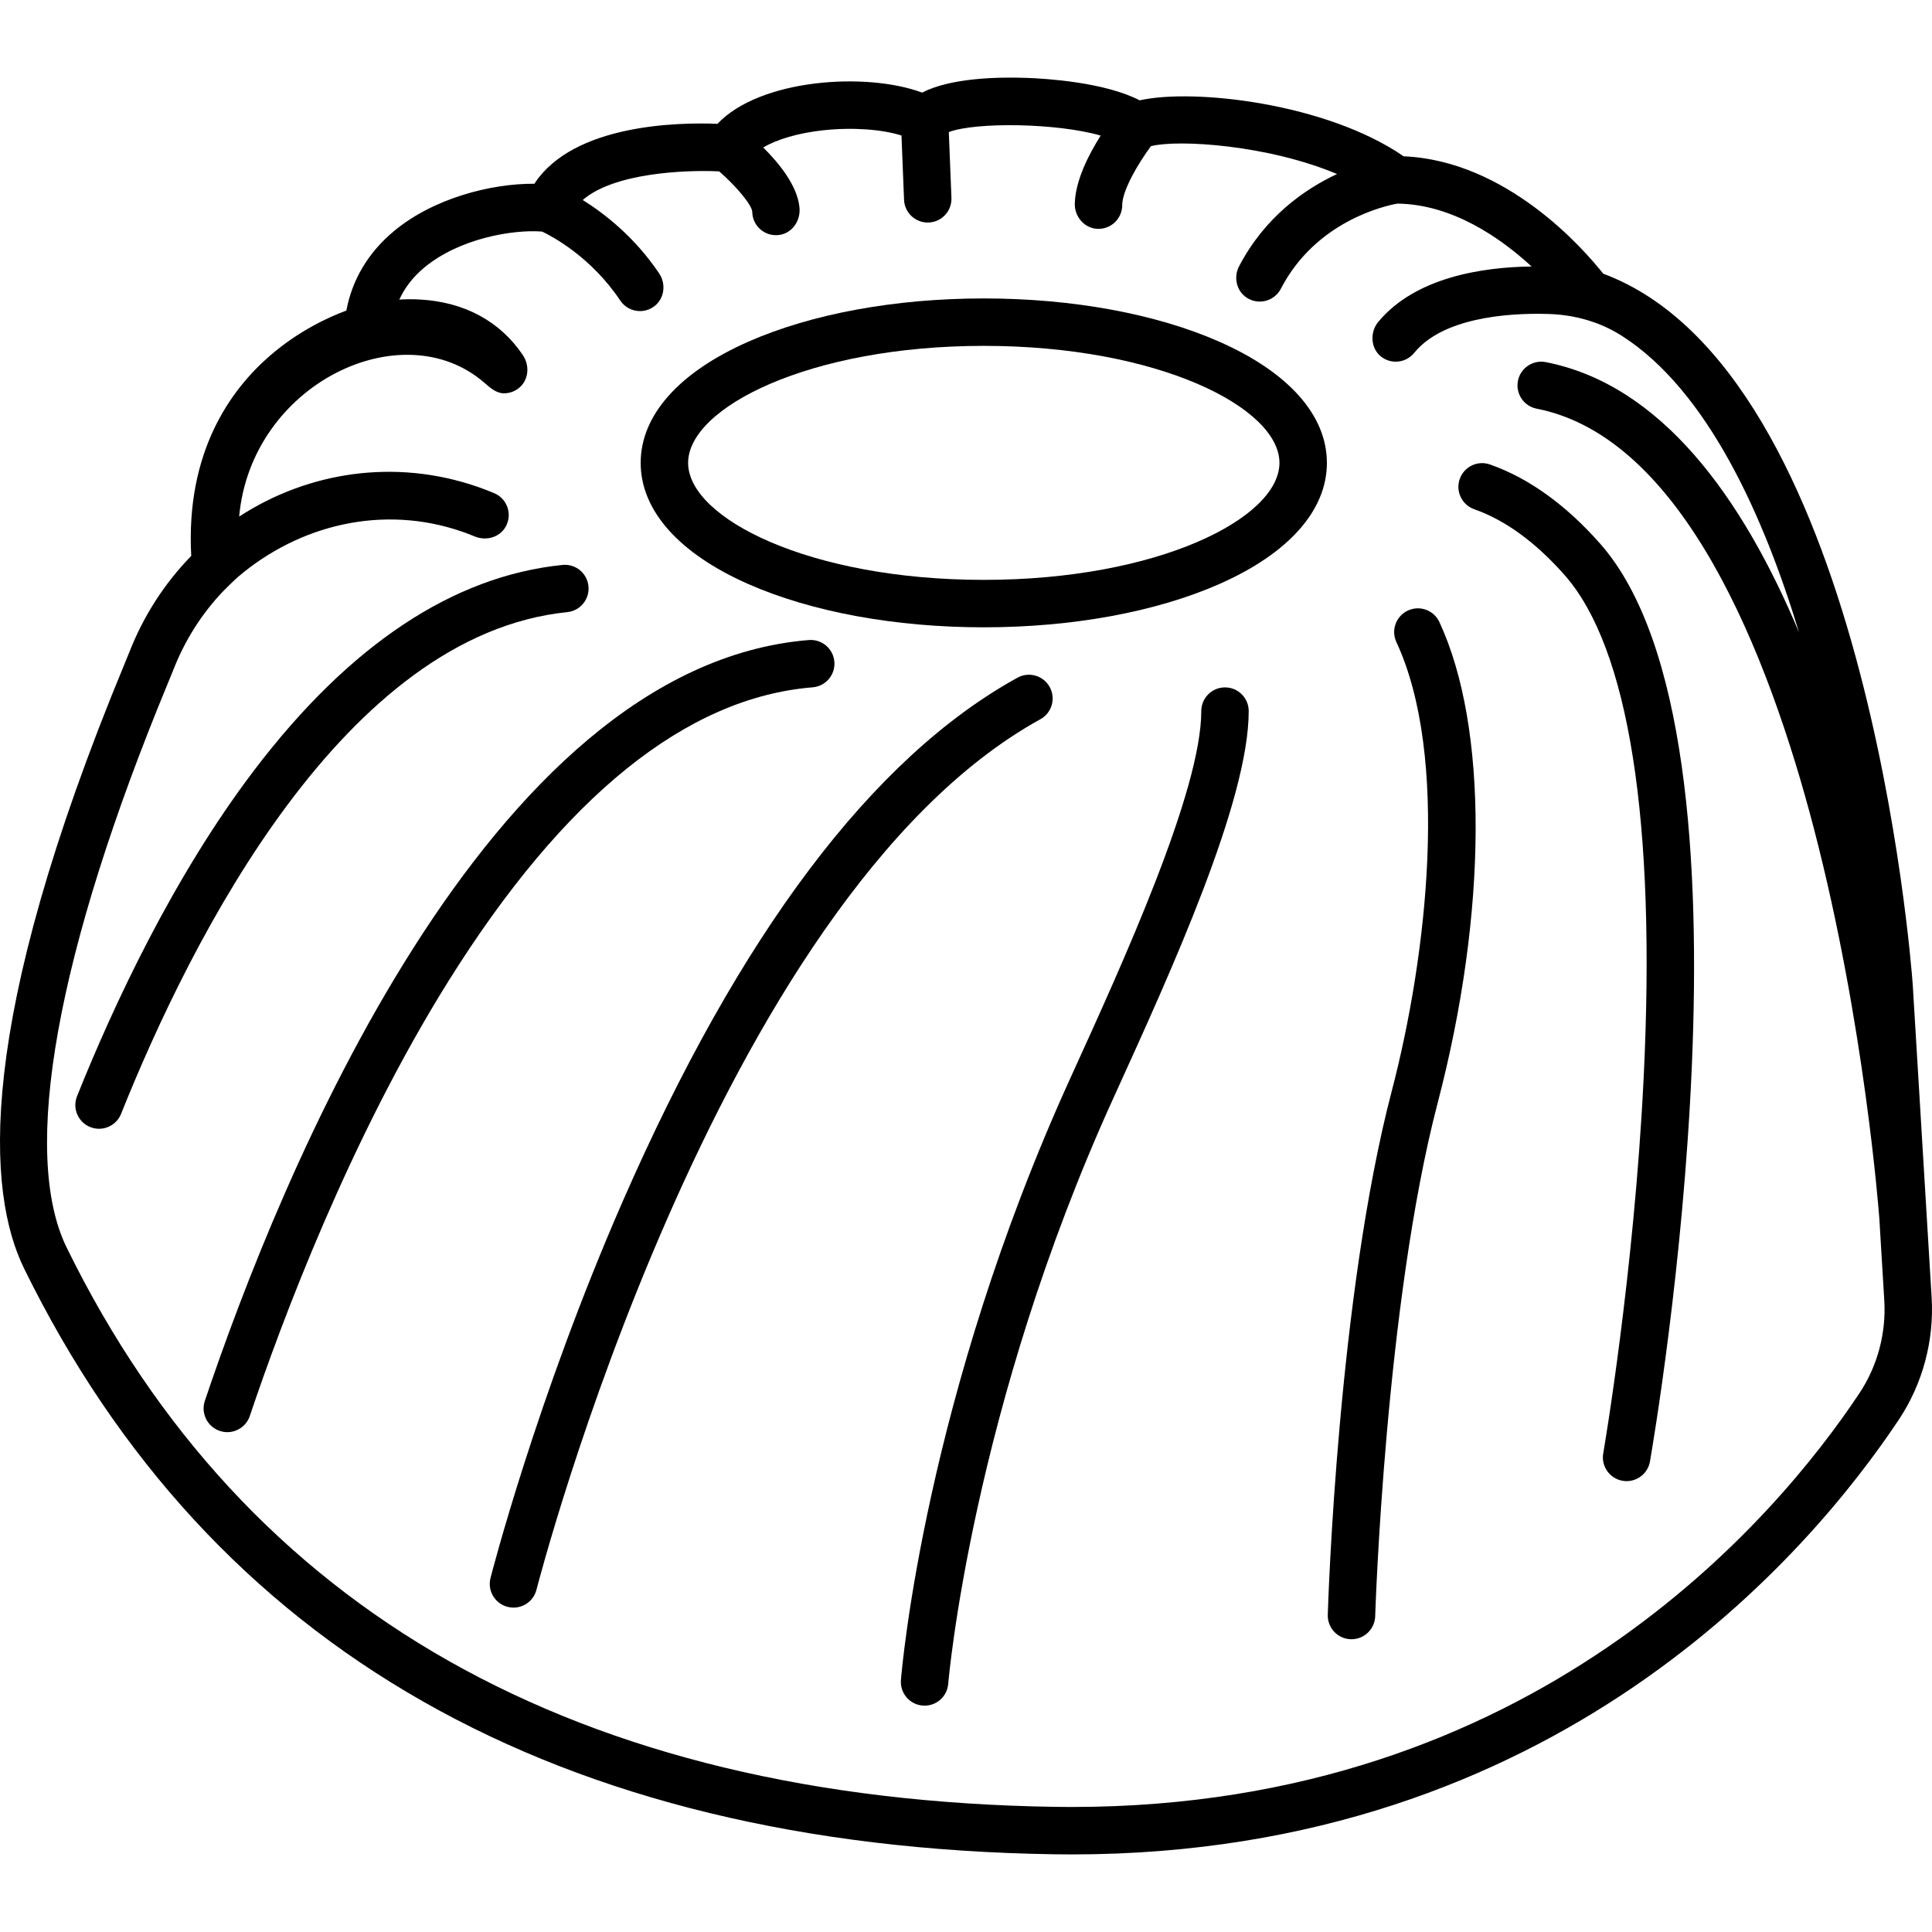
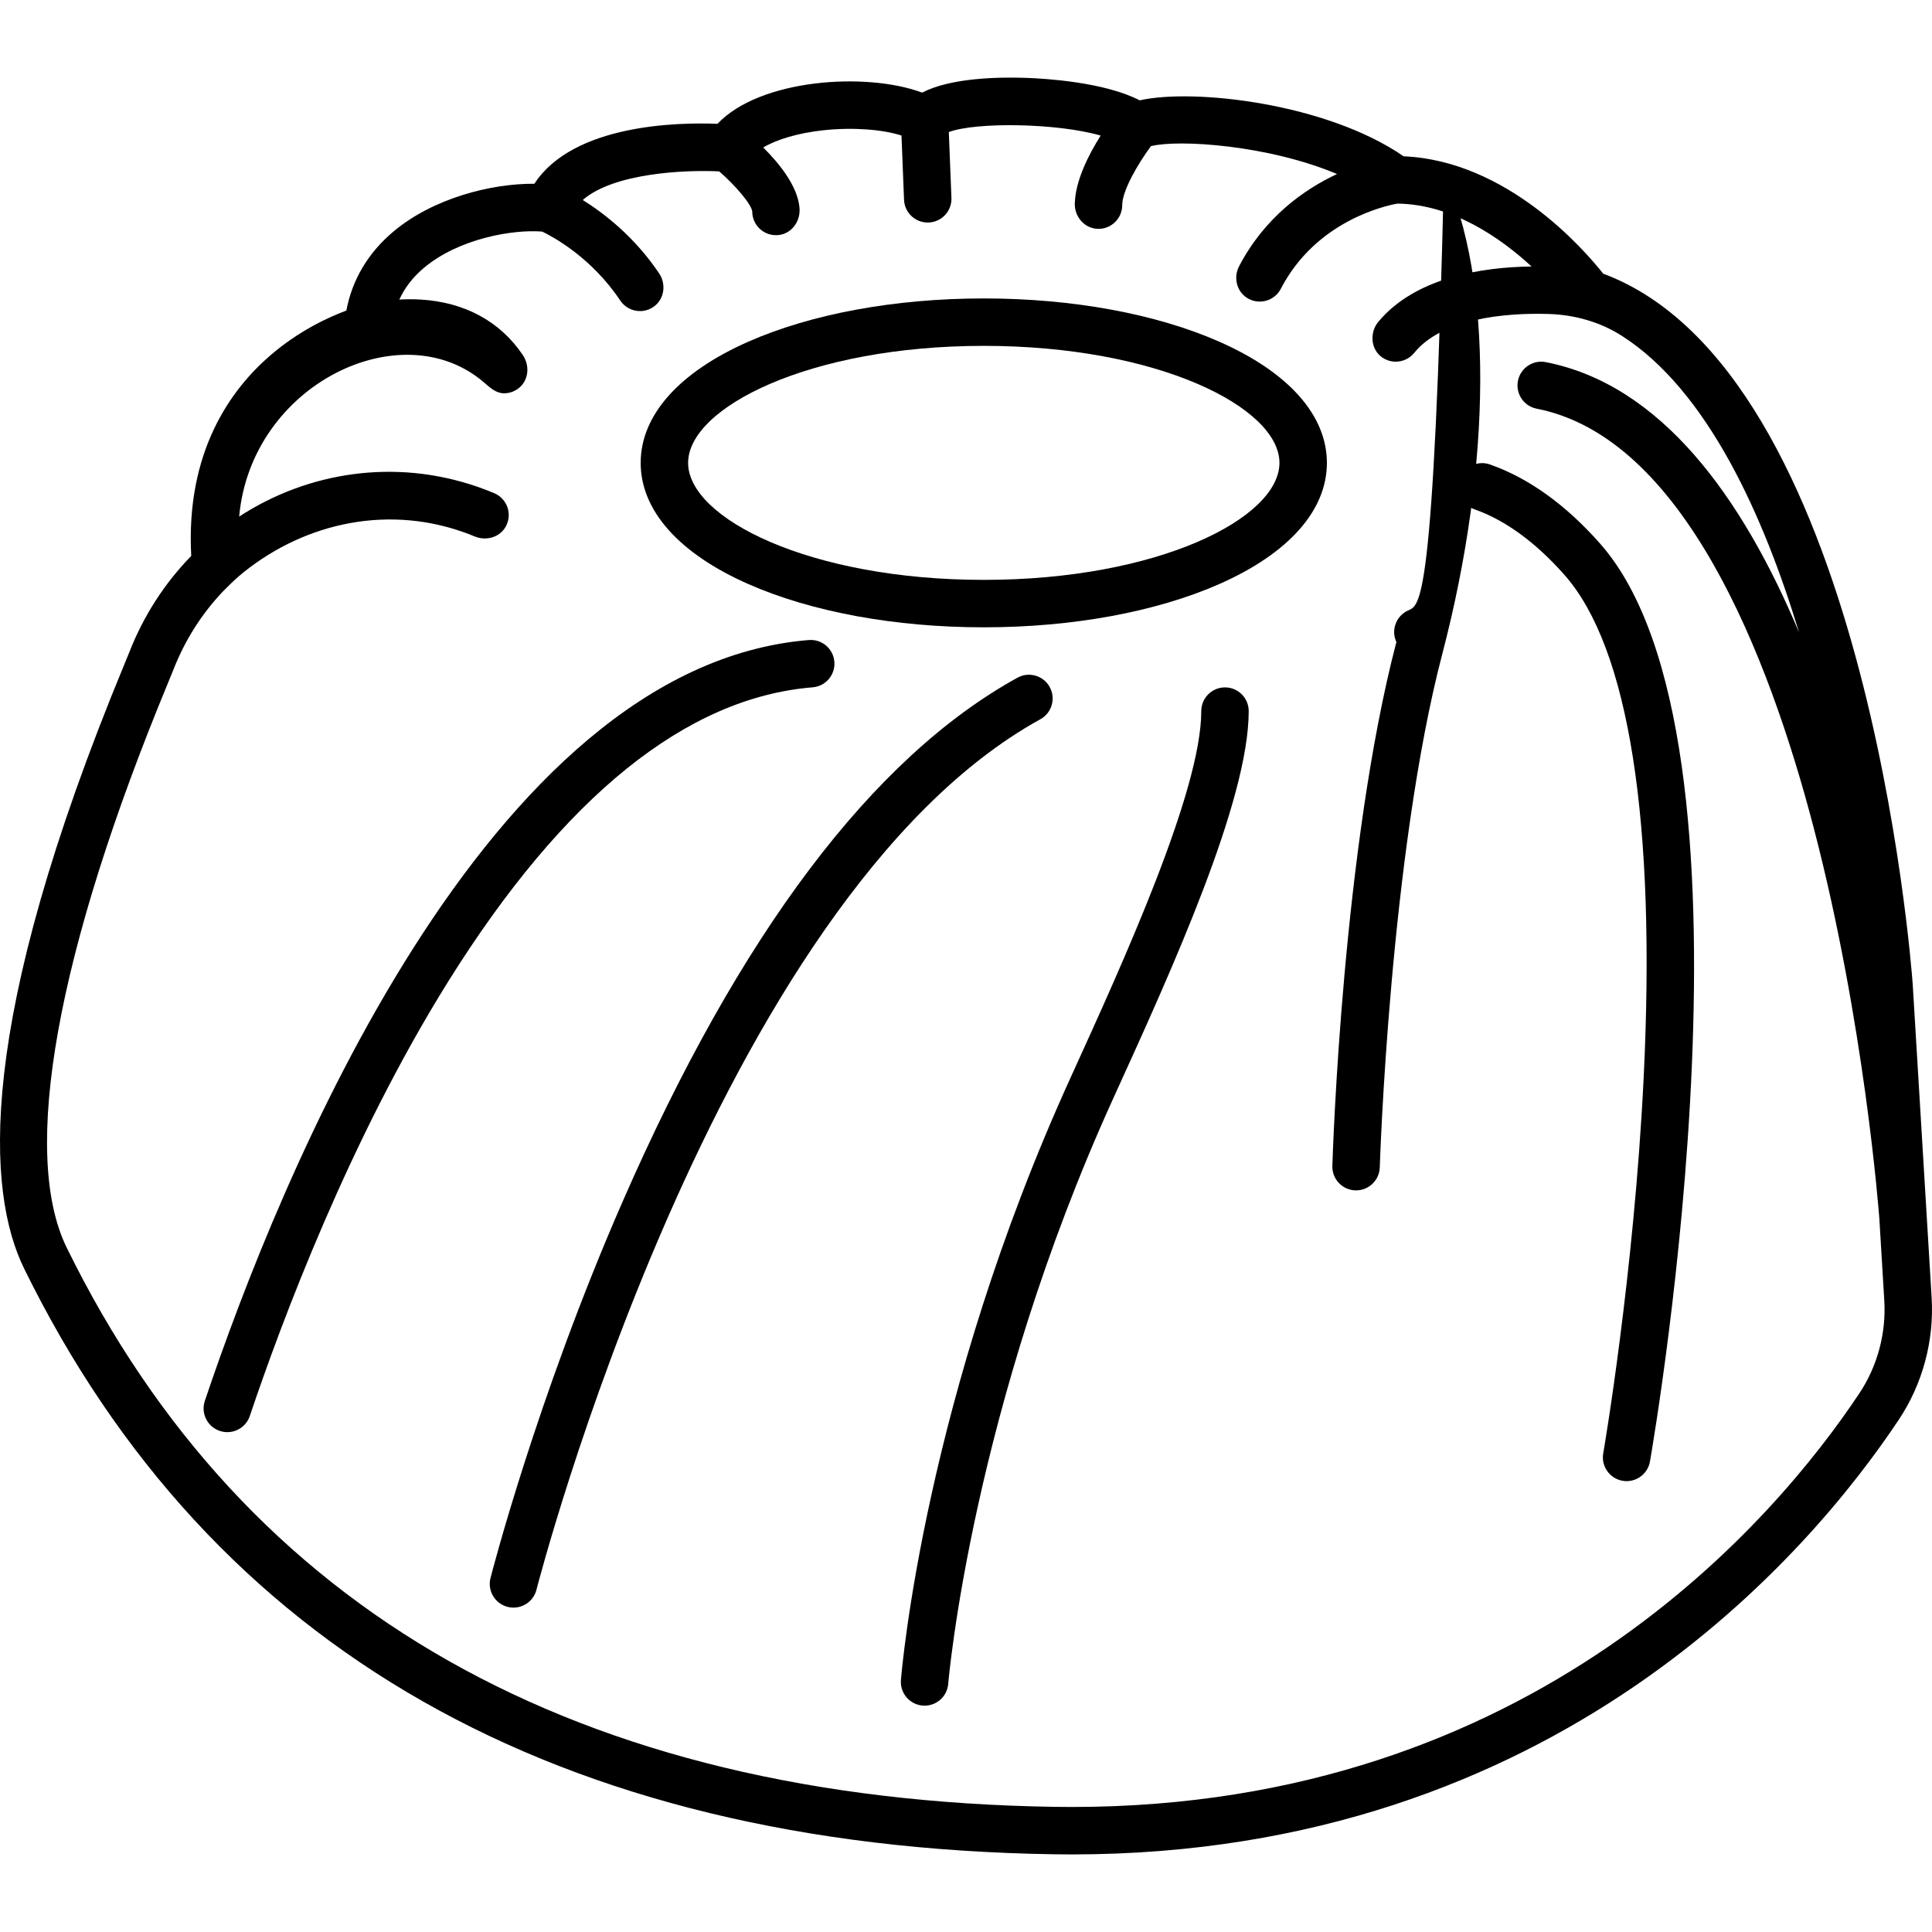
<svg xmlns="http://www.w3.org/2000/svg" fill="#000000" height="800px" width="800px" version="1.1" id="Capa_1" viewBox="0 0 407.3 407.3" xml:space="preserve">
  <g>
-     <path d="M119.59,129.047c2.747-0.28,4.747-2.734,4.468-5.481c-0.28-2.747-2.729-4.745-5.481-4.468   c-23.085,2.352-44.939,16.897-64.956,43.232c-17.173,22.594-29.807,49.871-37.381,68.775c-1.026,2.563,0.219,5.474,2.782,6.501   c0.609,0.244,1.239,0.359,1.857,0.359c1.983,0,3.86-1.188,4.644-3.142C40.528,197.37,72.704,133.823,119.59,129.047z" />
    <path d="M171.322,144.898c2.752-0.224,4.802-2.637,4.578-5.389c-0.225-2.752-2.631-4.8-5.389-4.578   c-68.061,5.534-111.717,114.012-127.327,160.395c-0.88,2.617,0.527,5.453,3.145,6.334c0.528,0.178,1.066,0.262,1.596,0.262   c2.088,0,4.035-1.317,4.738-3.406c6.719-19.964,21.093-58.42,41.875-91.674C118.872,167.903,144.706,147.062,171.322,144.898z" />
    <path d="M219.331,151.627c2.418-1.334,3.298-4.375,1.965-6.793c-1.335-2.419-4.375-3.3-6.793-1.965   c-30.57,16.856-58.579,54.021-83.25,110.459c-18.204,41.645-27.755,78.985-27.849,79.357c-0.679,2.677,0.941,5.396,3.618,6.075   c0.412,0.104,0.825,0.154,1.232,0.154c2.233,0,4.269-1.508,4.843-3.772C113.466,333.691,150.729,189.454,219.331,151.627z" />
    <path d="M258.251,144.914c-2.762,0-5,2.238-5,5c0,16.771-16.414,52.811-27.275,76.659l-0.274,0.603   c-30.678,67.356-35.574,124.601-35.769,127.004c-0.221,2.753,1.831,5.164,4.583,5.385c0.137,0.012,0.272,0.017,0.407,0.017   c2.579,0,4.768-1.983,4.978-4.599c0.047-0.571,4.943-57.888,34.901-123.662l0.274-0.603c11.89-26.107,28.175-61.863,28.175-80.804   C263.251,147.153,261.013,144.914,258.251,144.914z" />
-     <path d="M296.811,128.713c-2.505,1.163-3.593,4.137-2.43,6.641c11.228,24.182,6.496,66.09-0.968,94.629   c-11.348,43.383-13.412,107.729-13.495,110.447c-0.083,2.76,2.086,5.065,4.847,5.149c0.052,0.001,0.103,0.002,0.154,0.002   c2.69,0,4.912-2.14,4.995-4.849c0.02-0.654,2.116-65.943,13.173-108.22c10.542-40.308,10.682-79.15,0.364-101.37   C302.289,128.638,299.313,127.552,296.811,128.713z" />
+     <path d="M296.811,128.713c-2.505,1.163-3.593,4.137-2.43,6.641c-11.348,43.383-13.412,107.729-13.495,110.447c-0.083,2.76,2.086,5.065,4.847,5.149c0.052,0.001,0.103,0.002,0.154,0.002   c2.69,0,4.912-2.14,4.995-4.849c0.02-0.654,2.116-65.943,13.173-108.22c10.542-40.308,10.682-79.15,0.364-101.37   C302.289,128.638,299.313,127.552,296.811,128.713z" />
    <path d="M314.114,97.92c-2.604-0.92-5.459,0.452-6.376,3.058c-0.916,2.605,0.453,5.46,3.058,6.376   c6.535,2.299,12.941,6.966,19.041,13.871c13.558,15.348,19.323,52.008,16.674,106.016c-2.038,41.552-8.455,78.779-8.52,79.15   c-0.474,2.721,1.348,5.31,4.068,5.783c0.29,0.051,0.579,0.075,0.863,0.075c2.386,0,4.497-1.713,4.92-4.144   c1.078-6.194,25.992-152.176-10.512-193.501C330.09,106.406,322.278,100.792,314.114,97.92z" />
    <path d="M407.225,273.575l-3.988-66.023c-0.387-5.315-10.053-129.319-65.25-149.856c-4.103-5.184-20.33-23.83-42.078-24.745   c-16.202-11.181-44.236-14.375-55.641-11.798c-7.427-3.85-19.878-4.595-23.843-4.734c-6.077-0.216-16.029,0-22.024,3.104   c-11.796-4.403-34.199-2.891-43.144,6.579c-8.179-0.33-30.369,0.023-38.604,12.634c-9.155-0.061-21.292,3.063-29.614,9.995   c-5.388,4.488-8.809,10.225-10.02,16.741c-3.739,1.386-10.042,4.263-16.125,9.531c-8.31,7.197-17.758,20.293-16.579,42.197   c-5.51,5.645-10.012,12.498-13.077,20.356c-0.175,0.448-0.499,1.229-0.946,2.31C-5.41,216.403-2.735,251.49,5.092,267.447   c39.393,80.309,112.429,121.849,217.082,123.467c1.284,0.021,2.553,0.03,3.822,0.03c102.216-0.004,155.879-63.939,174.335-91.695   C405.322,291.74,407.771,282.622,407.225,273.575z M392.003,293.711c-17.559,26.407-68.609,87.232-166.026,87.232   c-1.204,0-2.431-0.01-3.648-0.028C121.74,379.36,51.672,339.702,14.07,263.042c-9.781-19.939-2.159-62.326,21.461-119.351   c0.484-1.17,0.835-2.017,1.024-2.502c2.445-6.267,5.983-11.768,10.299-16.352c0.482-0.512,2.629-2.626,3.371-3.257   c12.833-10.909,30.416-15.279,47.124-9.524c0.919,0.316,1.835,0.663,2.725,1.033c2.409,1.002,5.289,0.205,6.548-2.08   c1.456-2.644,0.28-5.891-2.425-7.034c-1.171-0.495-2.381-0.958-3.594-1.375c-17.378-5.987-35.687-3.131-50.182,6.302   c2.5-27.912,34.344-43.223,51.646-28.248c1.324,1.146,2.558,2.261,4.188,2.261c1.055,0,2.125-0.334,3.042-1.036   c2.167-1.658,2.446-4.771,0.918-7.033c-4.795-7.101-12.243-11.143-21.567-11.696c-1.577-0.095-3.079-0.075-4.466,0.006   c1.155-2.516,2.896-4.777,5.257-6.744c7.363-6.134,18.667-8.083,24.856-7.592c2.275,1.092,10.405,5.45,16.461,14.534   c0.964,1.445,2.549,2.228,4.165,2.228c1.061,0,2.135-0.338,3.054-1.046c2.108-1.622,2.472-4.69,0.988-6.897   c-5.204-7.738-11.642-12.689-16.109-15.475c6.557-5.727,21.592-6.379,28.769-6.035c3.572,3.11,6.805,6.998,6.96,8.452   c0,2.965,2.579,5.326,5.616,4.963c2.746-0.328,4.581-2.937,4.353-5.693c-0.382-4.621-4.281-9.42-7.651-12.76   c2.928-1.731,7.424-3.058,12.638-3.625c6.127-0.667,12.43-0.208,16.509,1.106l0.539,13.54c0.107,2.692,2.322,4.802,4.992,4.802   c0.067,0,0.135-0.001,0.202-0.004c2.76-0.109,4.907-2.436,4.798-5.195l-0.552-13.872c5.681-2.154,22.859-1.918,32.016,0.741   c-2.516,3.968-5.341,9.478-5.457,14.357c-0.065,2.735,2.018,5.171,4.751,5.302c2.873,0.138,5.246-2.151,5.246-4.994   c0-3.047,3.305-8.719,6.057-12.437c5.805-1.47,24.71-0.244,39.23,5.878c-6.854,3.203-15.2,9.024-20.653,19.45   c-1.18,2.256-0.573,5.13,1.531,6.562c0.882,0.6,1.865,0.881,2.831,0.881c1.808,0,3.553-0.983,4.442-2.699   c7.419-14.31,22.021-17.502,24.565-17.958c11.575,0.136,21.702,7.183,28.295,13.254c-10.365,0.138-24.458,2.256-32.297,11.654   c-1.795,2.152-1.667,5.52,0.505,7.29c0.929,0.757,2.046,1.125,3.157,1.125c1.457,0,2.901-0.634,3.89-1.854   c5.848-7.226,19.095-8.502,28.439-8.198c5.402,0.176,10.713,1.664,15.275,4.564c18.197,11.566,30.05,38.232,37.425,62.587   c-12.01-28.641-29.135-52.252-53.399-57.005c-2.701-0.532-5.337,1.235-5.868,3.946c-0.53,2.71,1.236,5.337,3.946,5.868   c30.828,6.038,48.814,51.526,58.475,88.623c10.635,40.842,13.67,80.775,13.767,82.085l1.046,17.313   C397.659,281.067,395.798,288.003,392.003,293.711z" />
    <path d="M257.028,72.028c-13.339-5.877-30.964-9.113-49.628-9.113s-36.289,3.236-49.628,9.113   c-14.642,6.451-22.705,15.526-22.705,25.554s8.063,19.103,22.705,25.554c13.339,5.877,30.964,9.113,49.628,9.113   s36.289-3.236,49.628-9.113c14.642-6.451,22.705-15.526,22.705-25.554S271.67,78.479,257.028,72.028z M207.4,122.248   c-36.733,0-62.333-13-62.333-24.667s25.6-24.667,62.333-24.667s62.333,13,62.333,24.667S244.134,122.248,207.4,122.248z" />
  </g>
</svg>